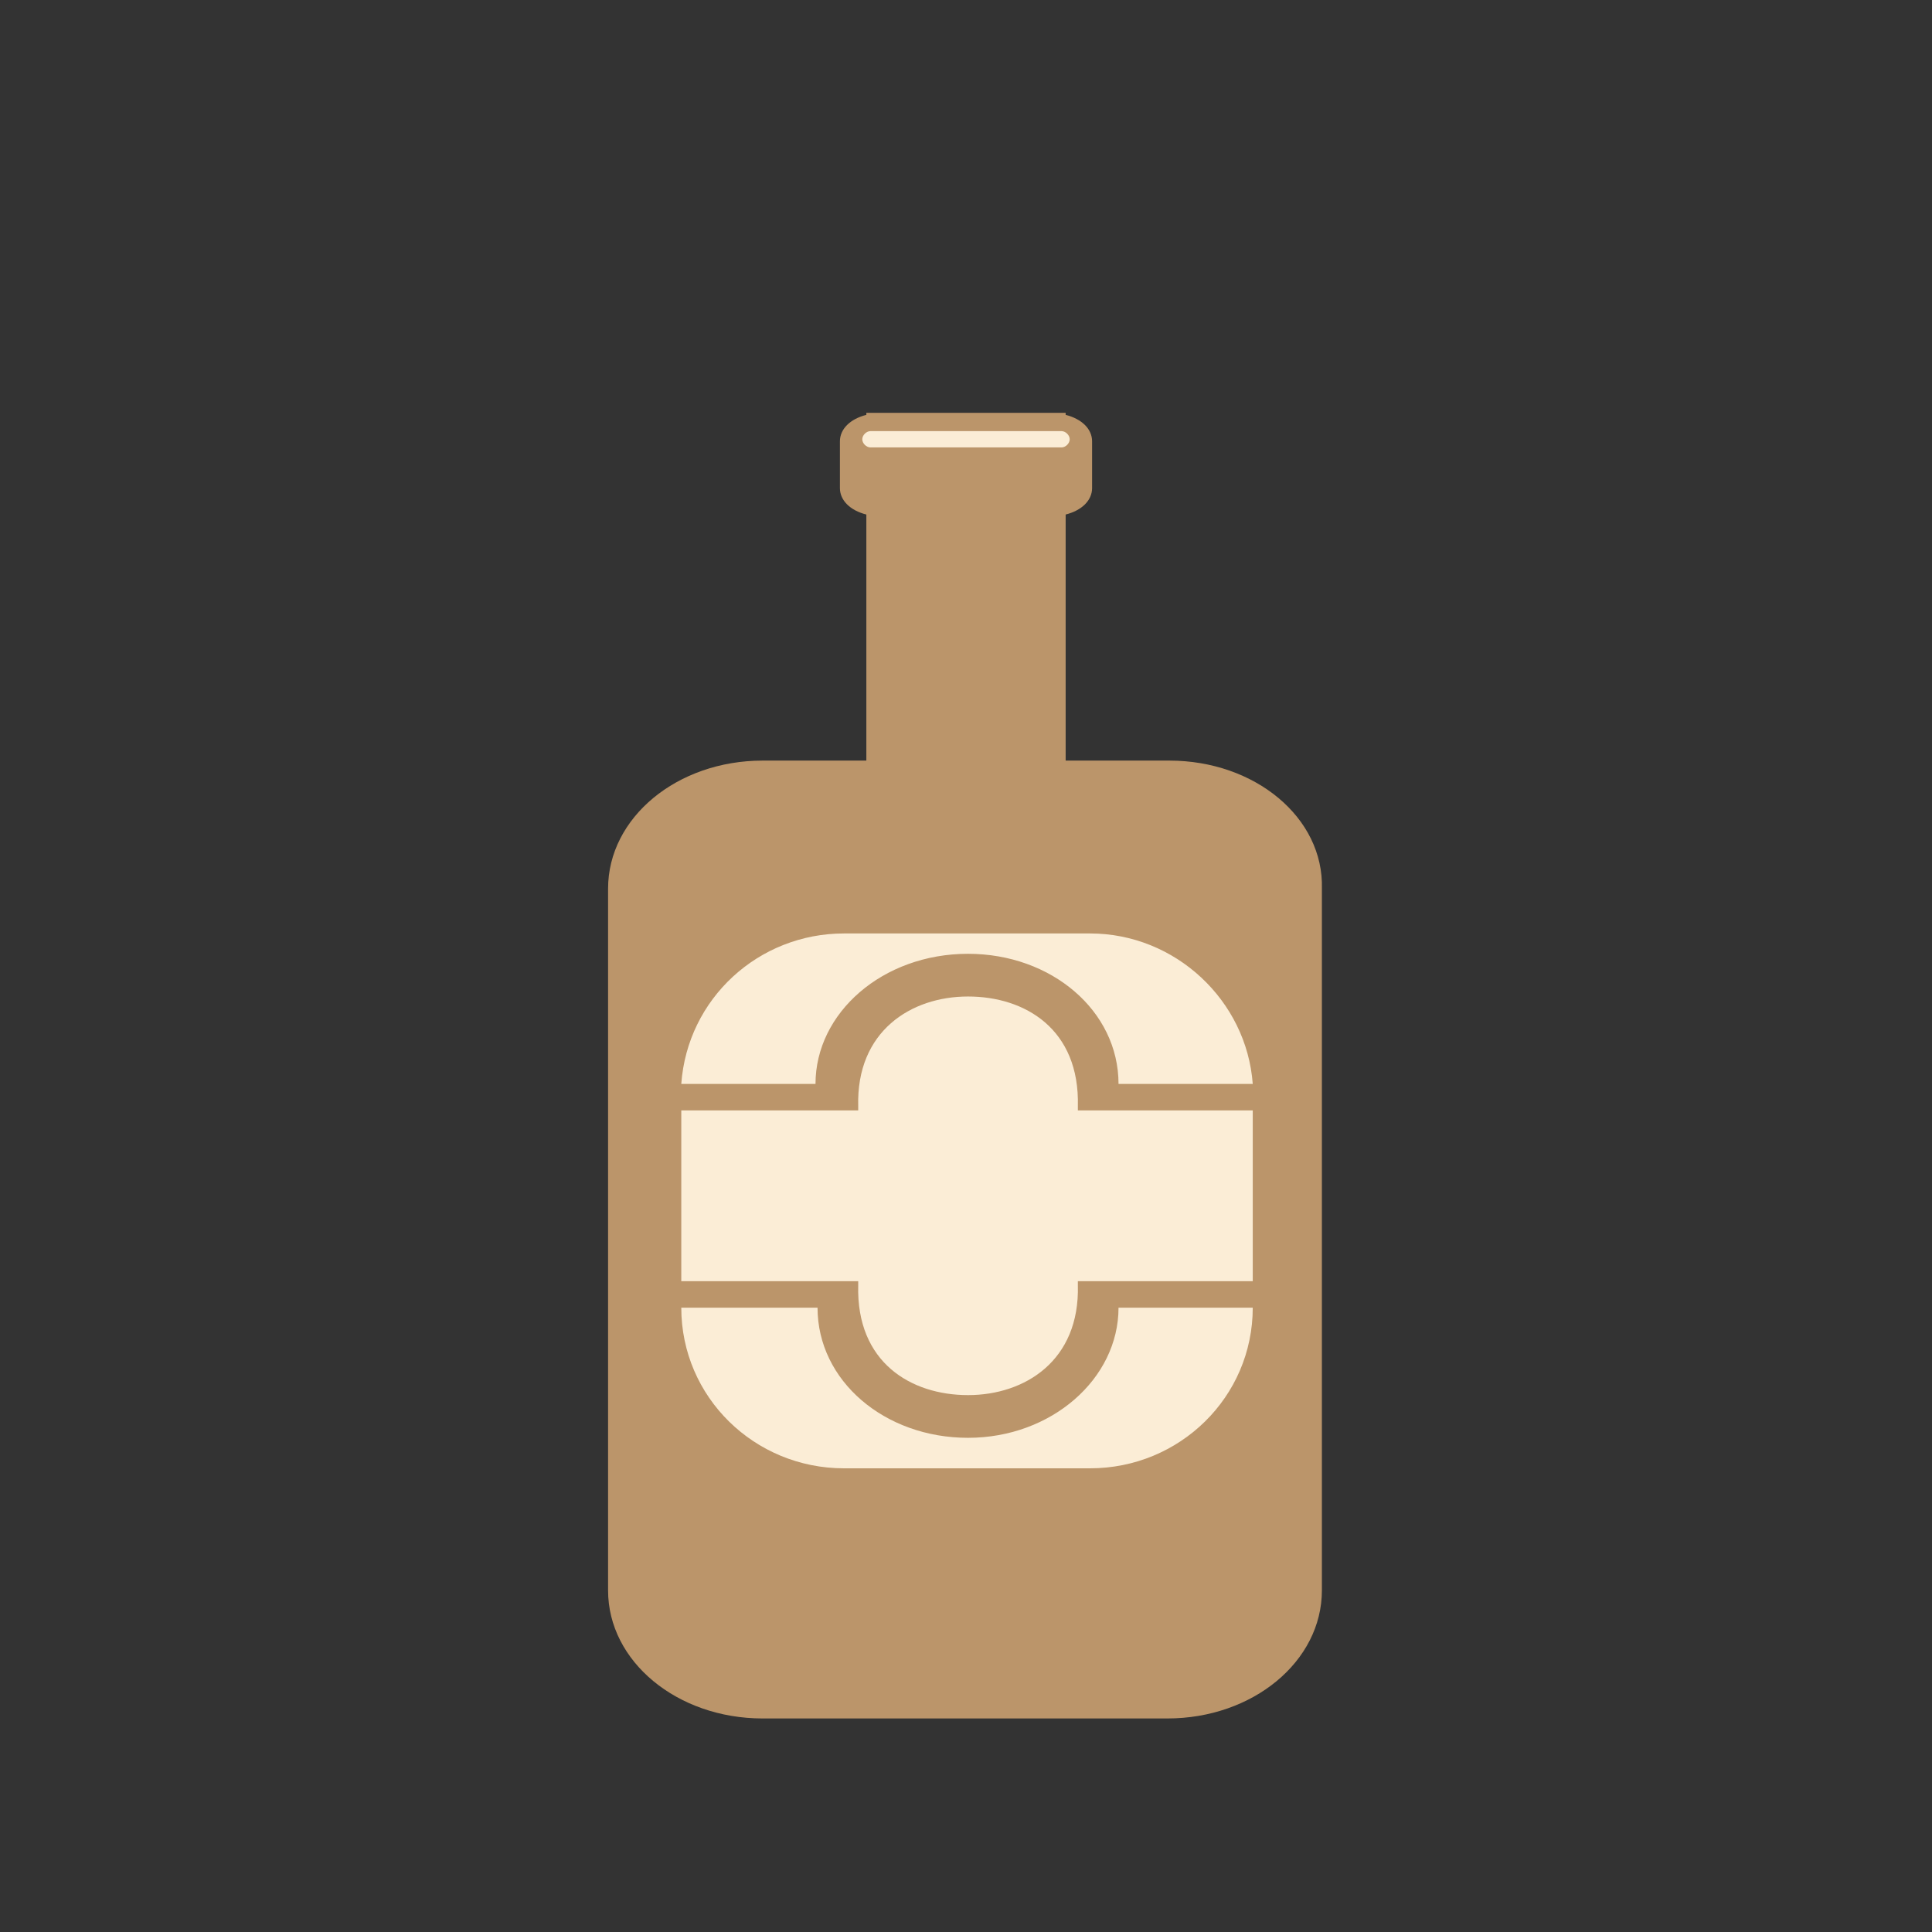
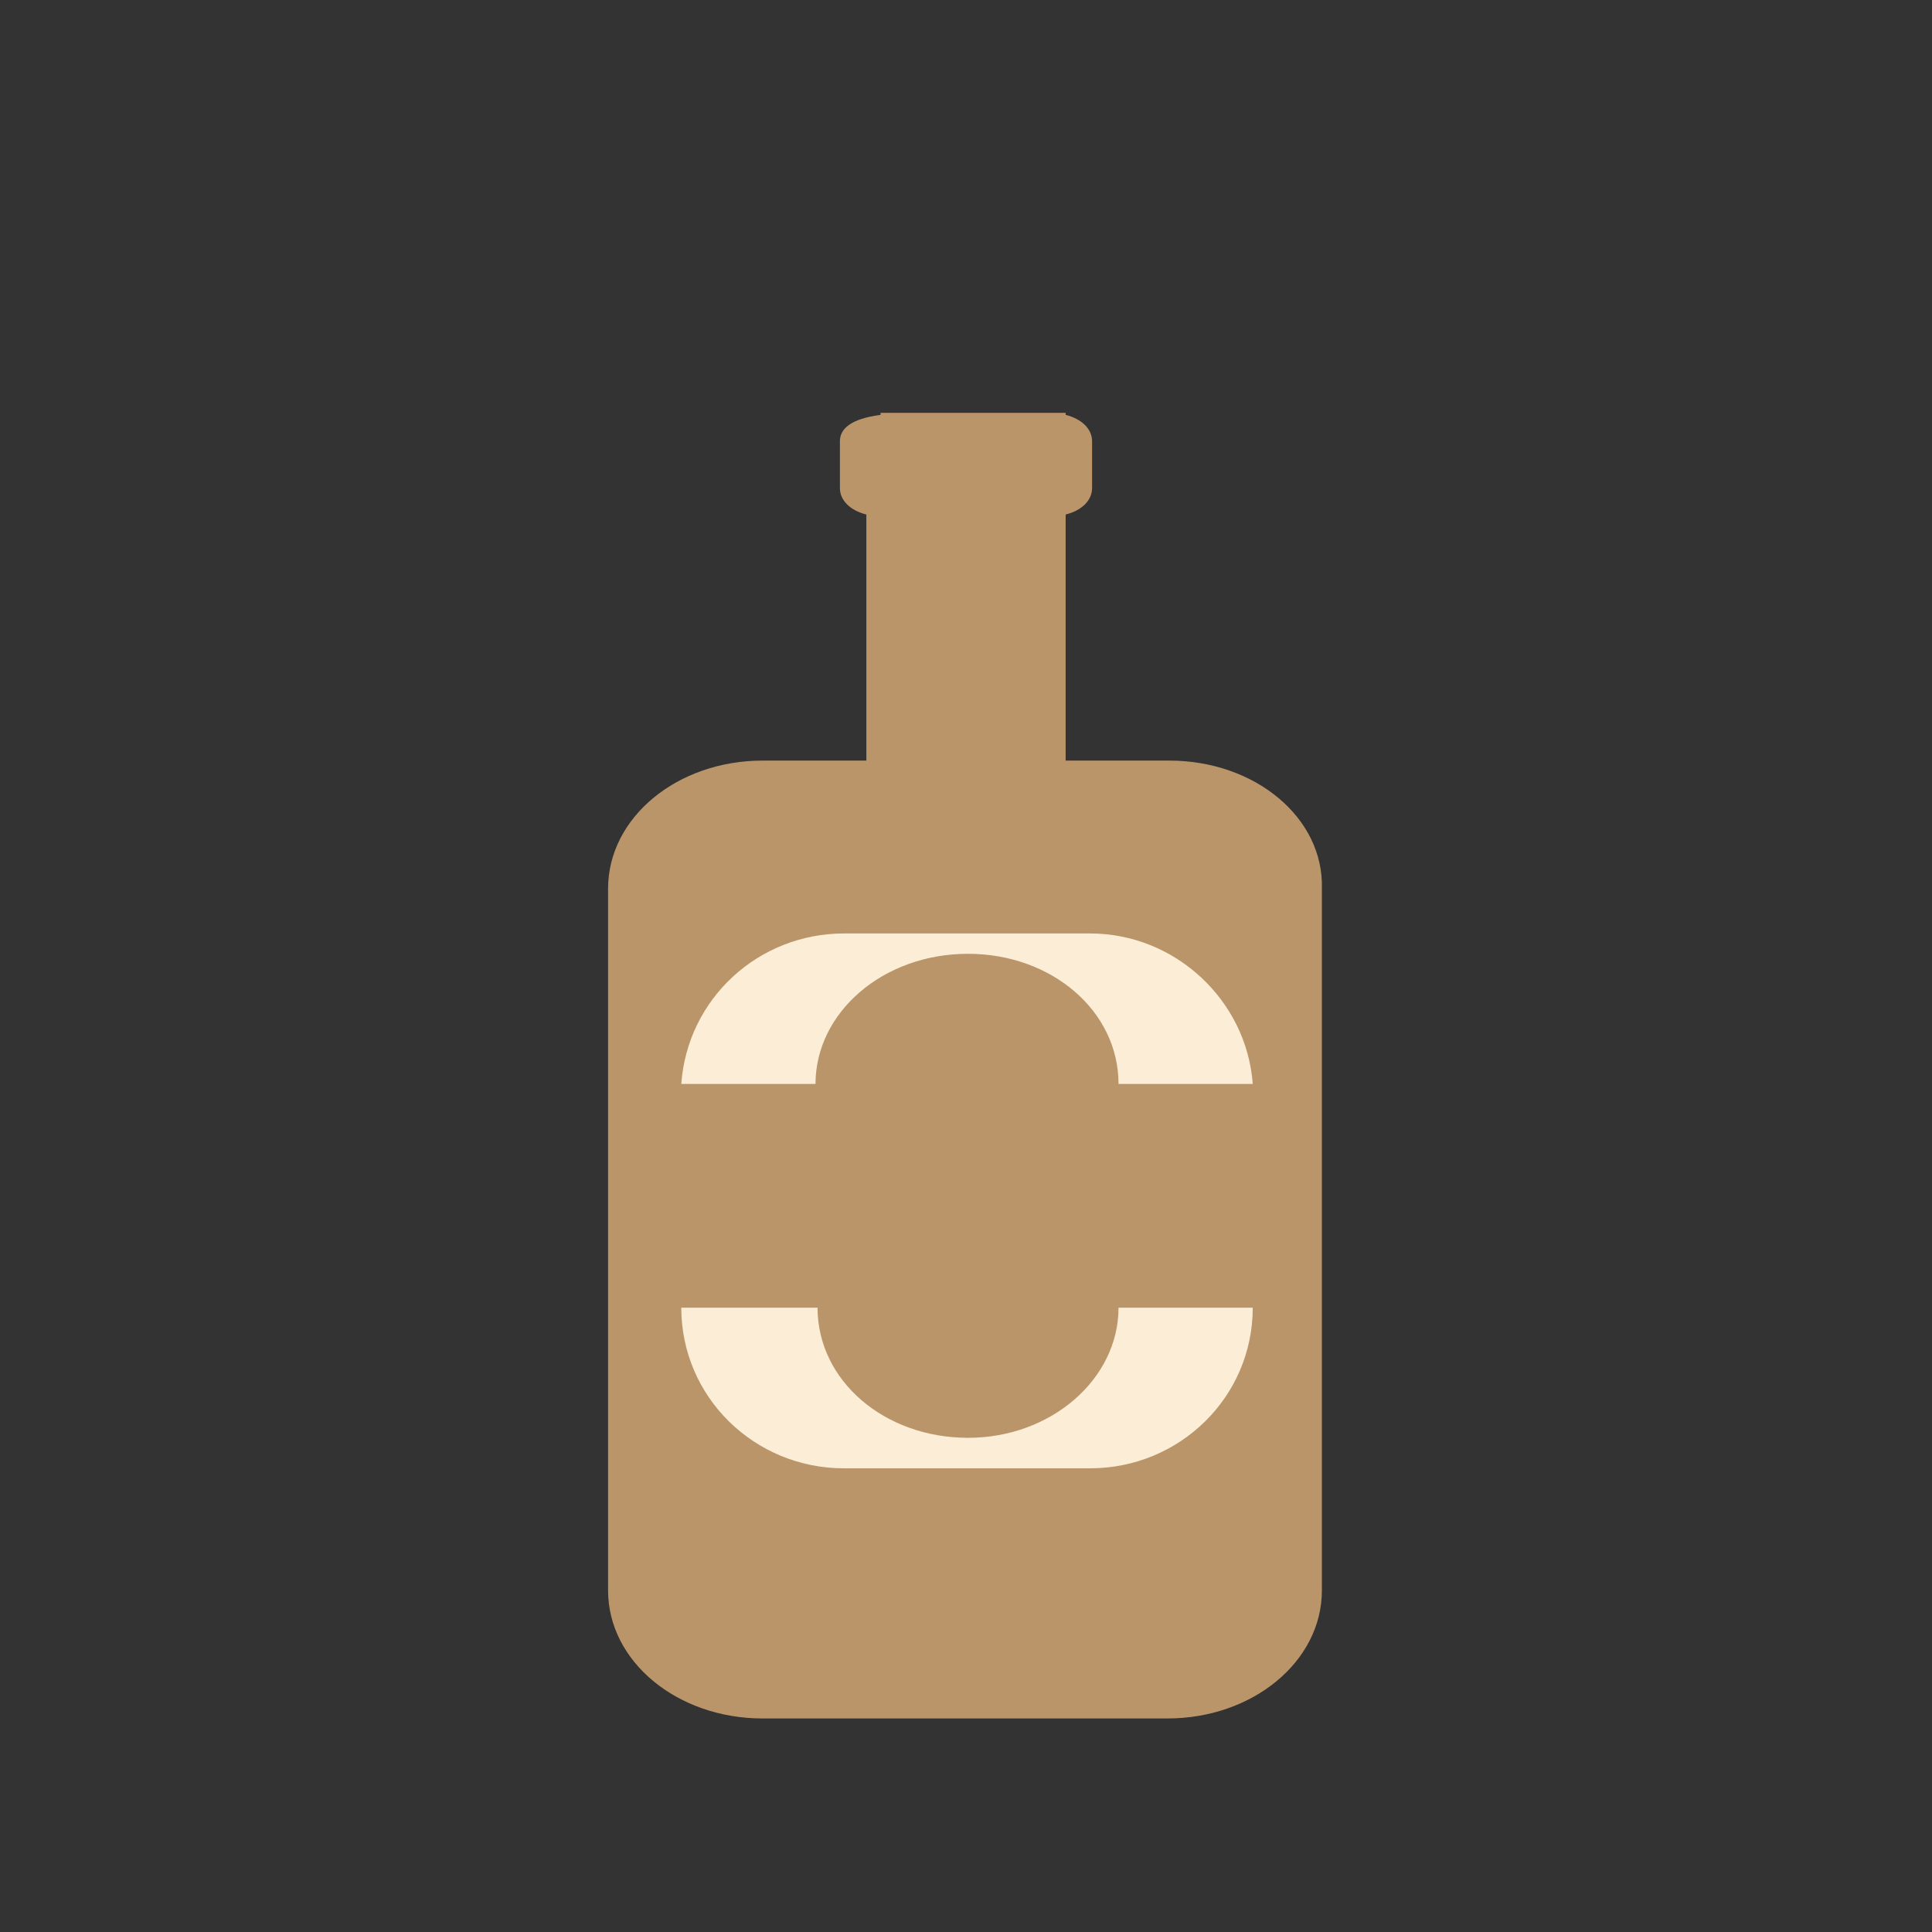
<svg xmlns="http://www.w3.org/2000/svg" width="95" height="95" viewBox="0 0 95 95" fill="none">
  <rect x="0" y="0" width="95" height="95" fill="#333333" stroke="none" />
-   <path d="M57.5 37.4H52.4V25.3C53.2 25.1 53.7 24.6 53.7 24V21.7C53.7 21.1 53.2 20.6 52.4 20.4V20.3H51.7H43.3H42.6V20.4C41.8 20.6 41.3 21.1 41.3 21.7V24C41.3 24.6 41.8 25.1 42.6 25.3V37.4H37.5C33.3 37.4 29.9 40.2 29.9 43.7V78.2C29.9 81.7 33.3 84.5 37.5 84.5H57.4C61.6 84.5 65 81.7 65 78.2V43.7C65.1 40.2 61.7 37.4 57.5 37.4Z" fill="#BB956A" />
+   <path d="M57.5 37.4H52.4V25.3C53.2 25.1 53.7 24.6 53.7 24V21.7C53.7 21.1 53.2 20.6 52.4 20.4V20.3H51.7H43.3V20.4C41.8 20.6 41.3 21.1 41.3 21.7V24C41.3 24.6 41.8 25.1 42.6 25.3V37.4H37.5C33.3 37.4 29.9 40.2 29.9 43.7V78.2C29.9 81.7 33.3 84.5 37.5 84.5H57.4C61.6 84.5 65 81.7 65 78.2V43.7C65.1 40.2 61.7 37.4 57.5 37.4Z" fill="#BB956A" />
  <path d="M47.6 70.7C43.5 70.7 40.2 67.9 40.2 64.3H33.5C33.5 68.7 37.1 72.2 41.5 72.2H53.6C58 72.2 61.6 68.7 61.6 64.3H55C55 67.8 51.7 70.7 47.6 70.7Z" fill="#FBEDD6" />
  <path d="M47.6 46.9C51.7 46.9 55 49.7 55 53.3H61.6C61.3 49.2 57.8 45.9 53.6 45.9H41.5C37.3 45.9 33.8 49.1 33.5 53.3H40.1C40.1 49.8 43.4 46.9 47.6 46.9Z" fill="#FBEDD6" />
-   <path d="M53.3 54.6H53C53 54.4 53 54.6 53 54.4C53.1 50.6 50.4 49 47.6 49C44.8 49 42.1 50.7 42.2 54.4C42.2 54.6 42.2 54.4 42.2 54.6H41.9H33.5V63H41.9H42.2C42.2 63.2 42.2 63 42.2 63.2C42.1 67 44.8 68.6 47.6 68.6C50.4 68.6 53.1 66.9 53 63.2C53 63 53 63.2 53 63H53.3H61.6V54.6H53.3Z" fill="#FBEDD6" />
-   <path d="M42.8 21.2C42.6 21.2 42.4 21.4 42.4 21.6C42.4 21.8 42.6 22 42.8 22H52.2C52.4 22 52.6 21.8 52.6 21.6C52.6 21.4 52.4 21.2 52.2 21.2H42.8Z" fill="#FBEDD6" />
</svg>